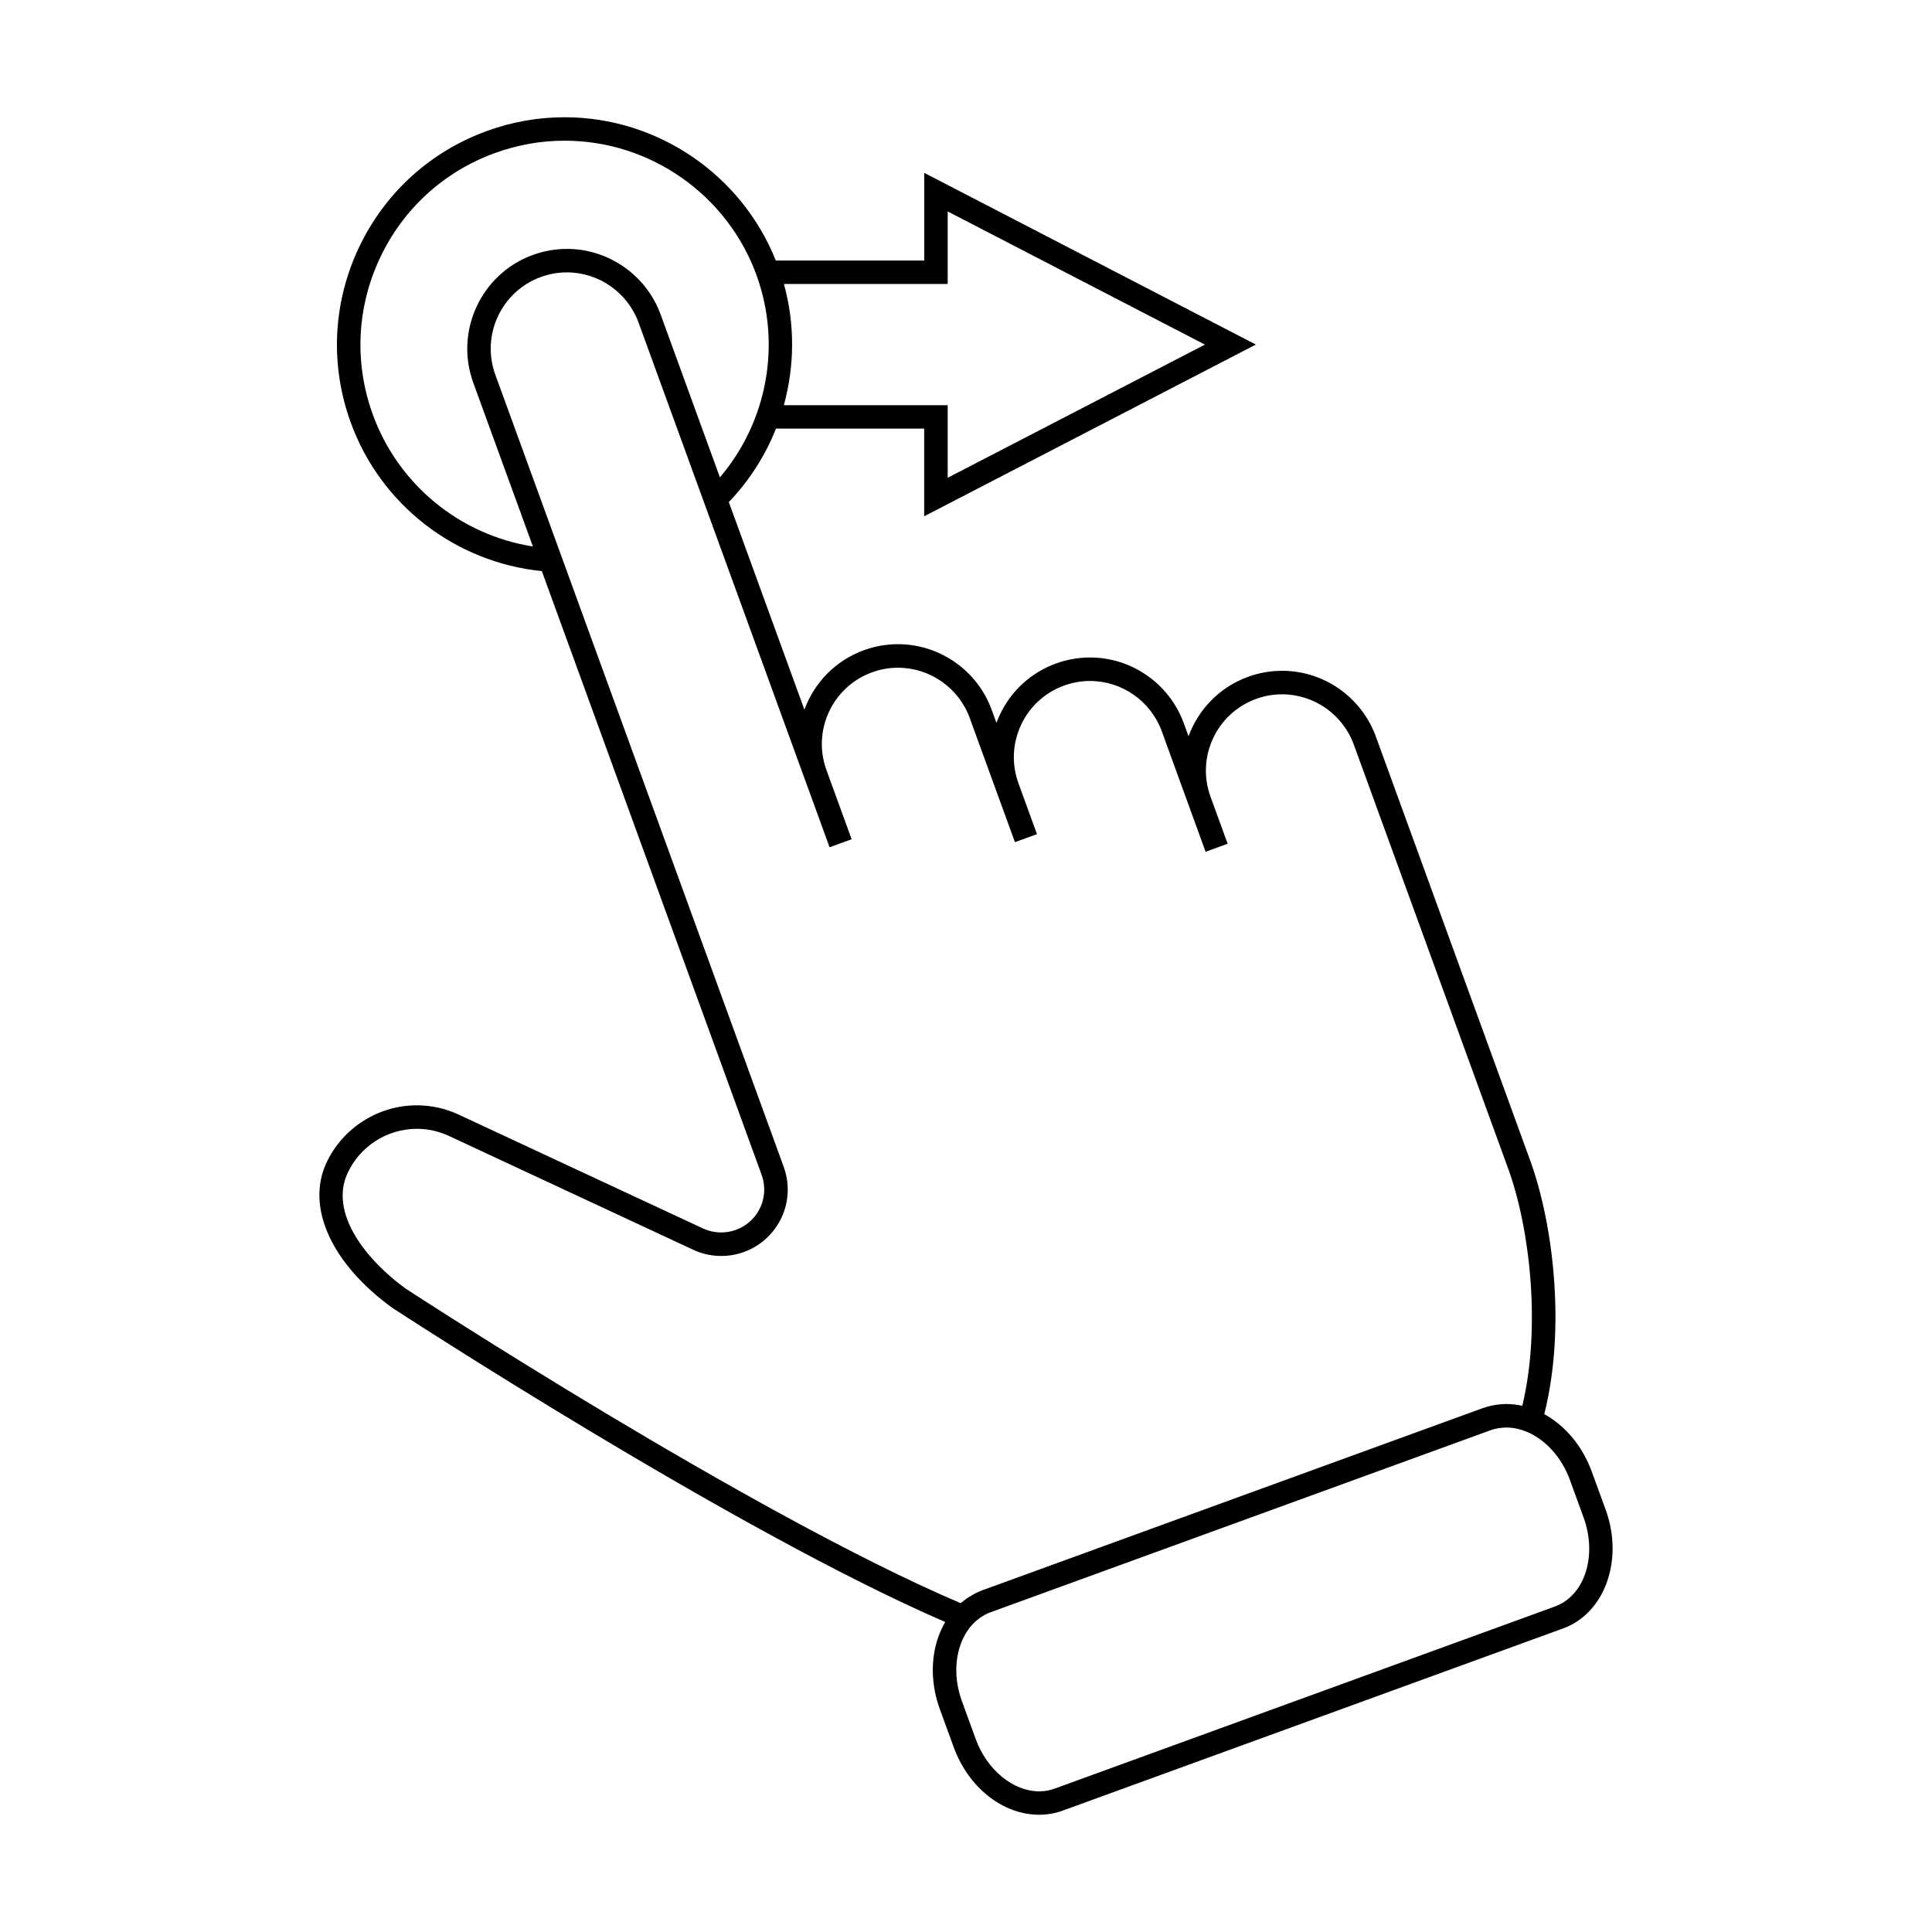
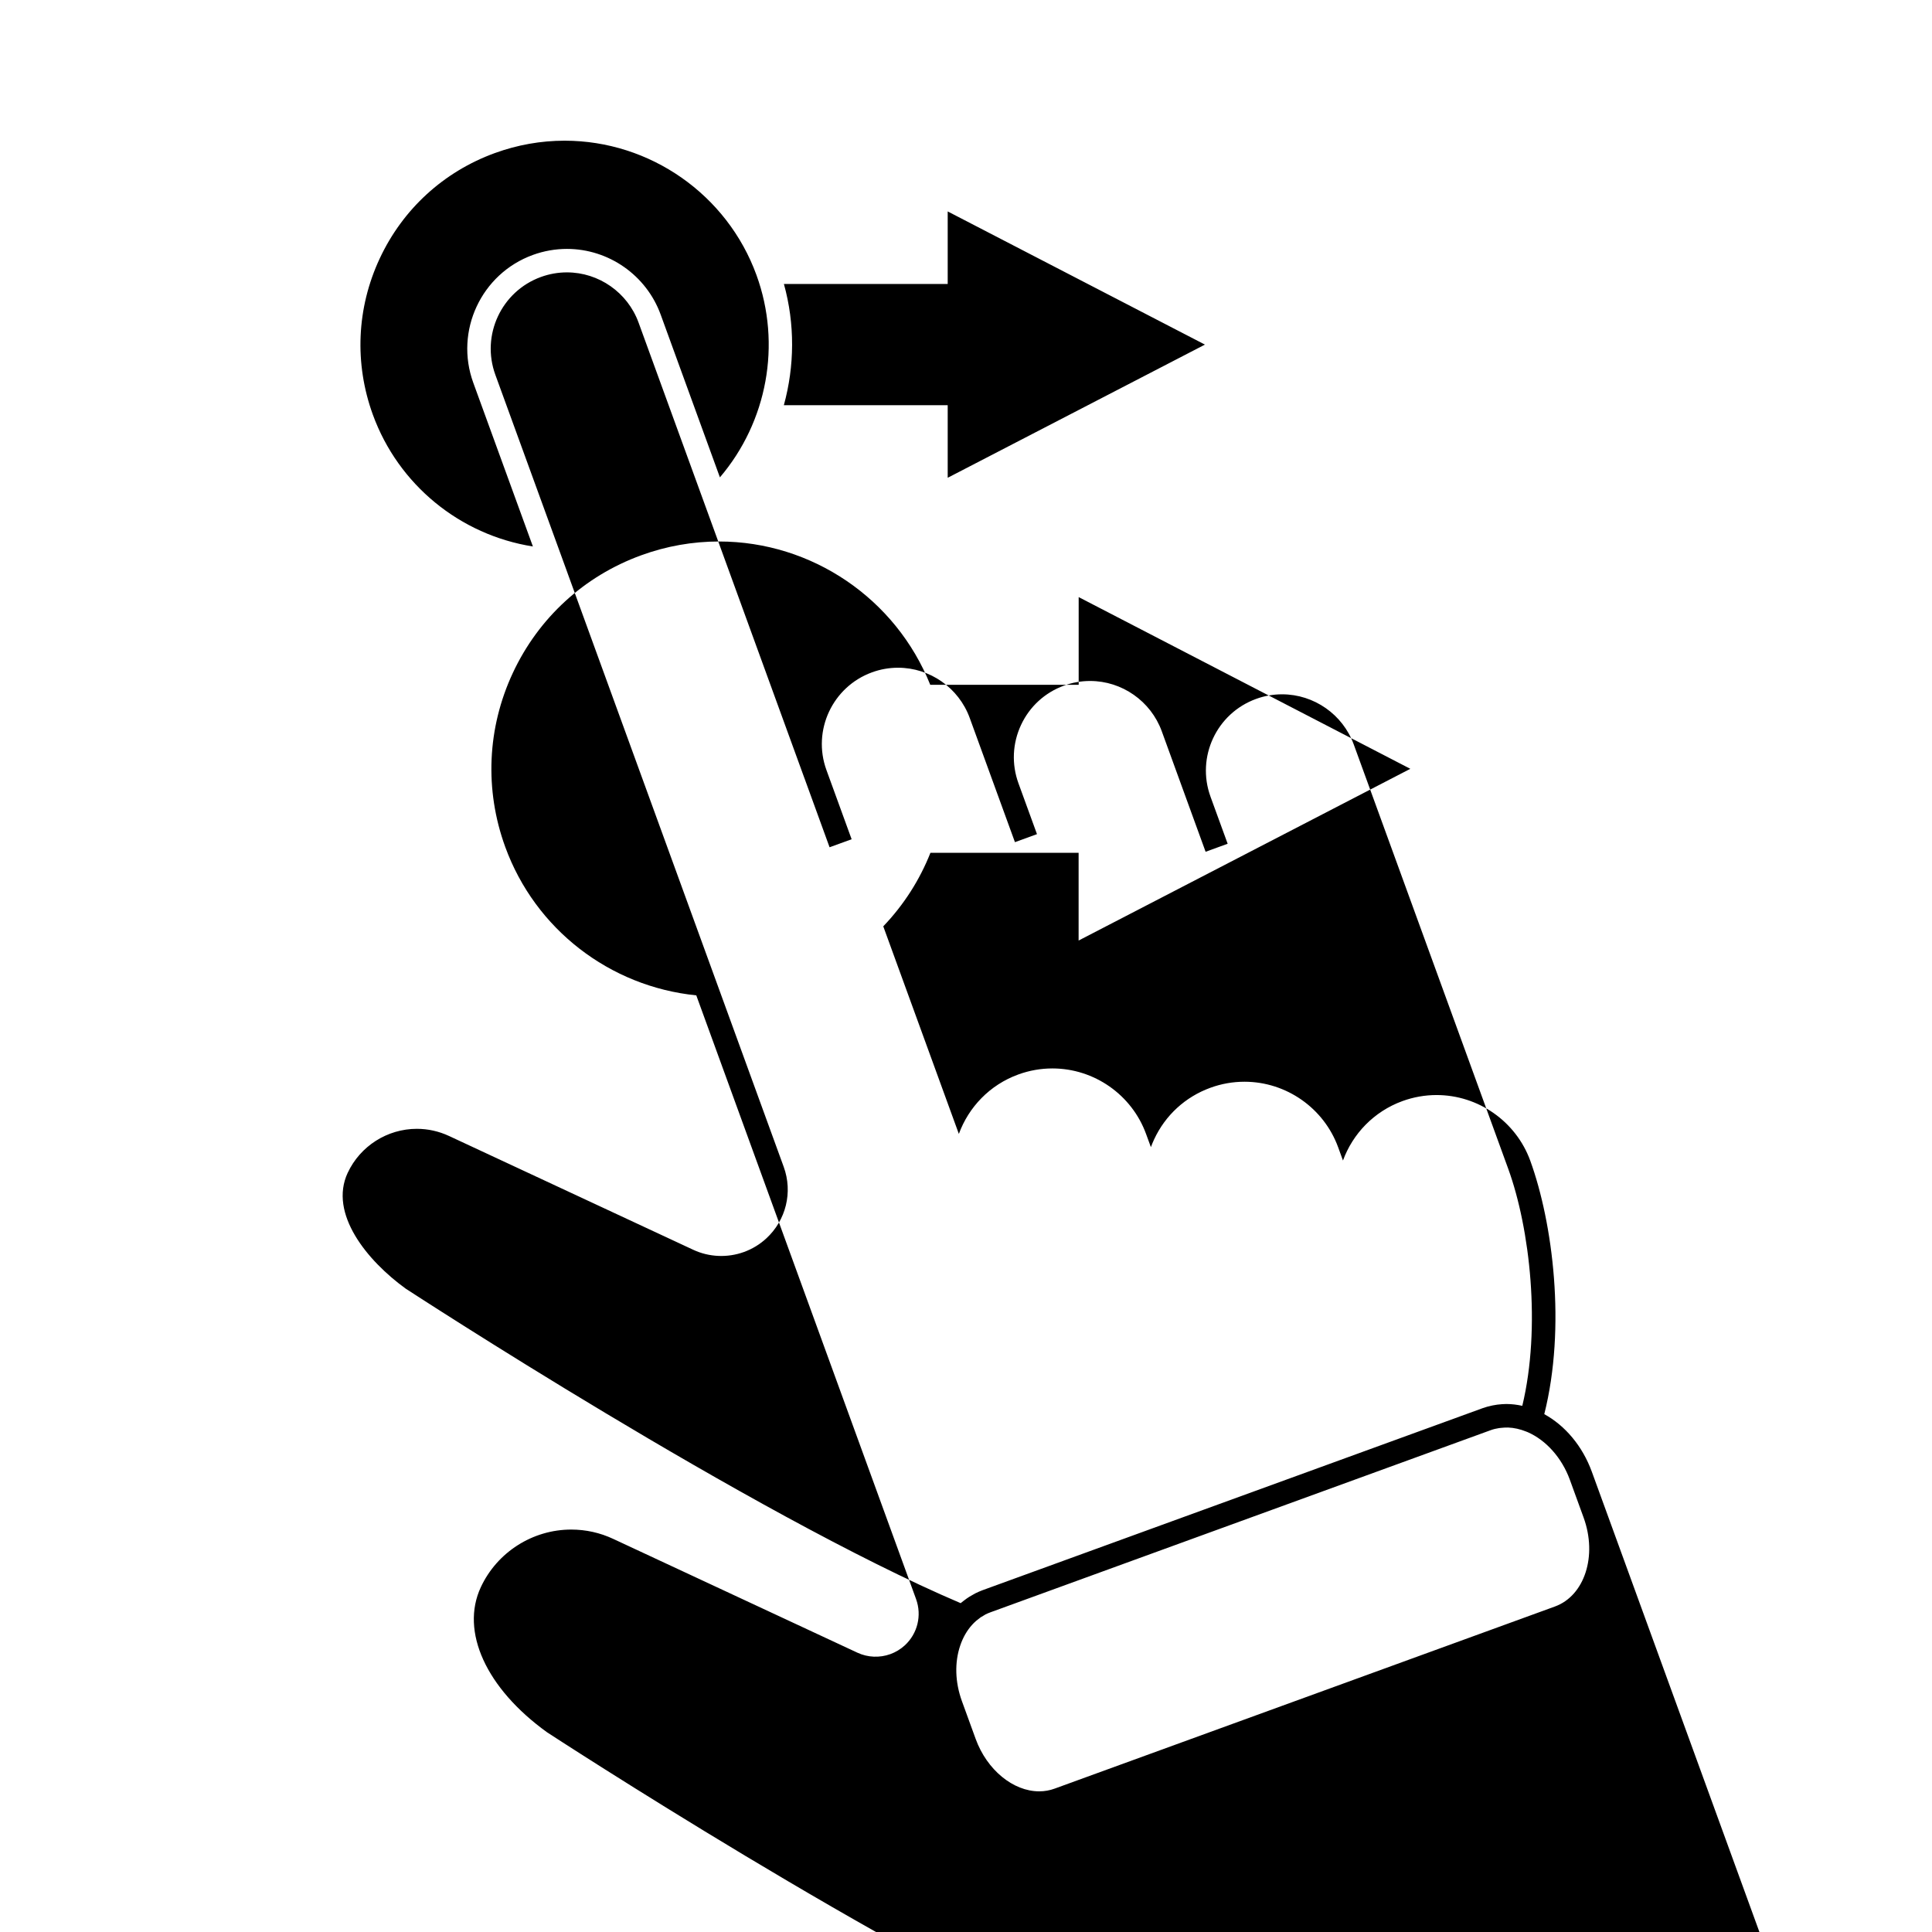
<svg xmlns="http://www.w3.org/2000/svg" fill="#000000" width="800px" height="800px" version="1.1" viewBox="144 144 512 512">
-   <path d="m569.51 544.07-3.656-10.035c-2.488-6.836-7.09-12.242-12.605-15.27 5.809-23.074 2.273-50.703-3.719-67.18l-40.93-112.43c-3.789-10.398-13.758-17.387-24.828-17.387-3.078 0-6.121 0.539-9.035 1.598-7.609 2.777-13.176 8.695-15.766 15.754l-1.27-3.492c-3.789-10.398-13.758-17.387-24.824-17.387-3.082 0-6.121 0.535-9.039 1.598-6.629 2.414-11.926 7.266-14.906 13.66-0.316 0.684-0.605 1.375-0.863 2.07l-1.27-3.465c-3.777-10.398-13.754-17.387-24.828-17.387-3.074 0-6.117 0.535-9.035 1.598-7.609 2.769-13.168 8.691-15.758 15.754l-20.031-55.012c5.473-5.715 9.672-12.34 12.496-19.477h39.273v23.242l87.906-45.508-87.891-45.508v23.242h-39.332c-9.098-22.777-31.332-37.977-55.969-37.977-7.027 0-13.961 1.223-20.625 3.652-15.141 5.512-27.215 16.586-34.027 31.18-6.812 14.605-7.523 30.98-2.012 46.117 7.93 21.781 27.664 37.004 50.629 39.332l58.242 159.98c1.578 4.348 0.402 9.18-3.008 12.297-1.113 1.012-2.387 1.785-3.805 2.301-2.828 1.023-5.981 0.898-8.711-0.371l-64.711-30.156c-3.527-1.652-7.281-2.481-11.148-2.481-10.227 0-19.629 5.984-23.957 15.262-5.465 11.719 1.367 26.781 17.527 38.445 0.918 0.598 90.172 58.863 146.47 83.219-0.742 1.281-1.375 2.656-1.891 4.133-2.012 5.875-1.848 12.605 0.457 18.941l3.664 10.047c3.91 10.746 13.023 17.957 22.672 17.957 2.144 0 4.242-0.363 6.238-1.094l132.57-48.266c11.094-4.019 16.16-18.16 11.309-31.504zm-174.36-324.81v-19.23l68.172 35.293-68.172 35.293v-19.238h-43.422c2.852-10.367 2.969-21.469 0.016-32.117zm-152.34 34.637c-4.938-13.578-4.301-28.266 1.805-41.359 6.102-13.098 16.941-23.027 30.52-27.973 5.981-2.176 12.203-3.281 18.5-3.281 22.656 0 43.086 14.309 50.836 35.605 6.688 18.367 2.852 38.895-9.688 53.617l-15.707-43.156c-3.789-10.398-13.766-17.387-24.828-17.387-3.078 0-6.121 0.539-9.039 1.598-13.684 4.988-20.766 20.172-15.789 33.859l15.805 43.402c-19.309-3.047-35.648-16.348-42.414-34.926zm-6.668 200.92c3.305-7.094 10.5-11.668 18.324-11.668 2.957 0 5.82 0.641 8.52 1.891l64.711 30.156c4.223 1.98 9.105 2.176 13.473 0.59 2.188-0.797 4.16-1.996 5.871-3.562 5.269-4.832 7.098-12.289 4.648-19.008l-57.281-157.33h0.004l-19.148-52.586c-3.809-10.469 1.602-22.082 12.07-25.895 2.231-0.812 4.555-1.223 6.906-1.223 8.457 0 16.086 5.344 18.984 13.301l43.938 120.69c0 0.004 0.004 0.012 0.012 0.02l6.672 18.34 5.844-2.125-6.676-18.34c-3.812-10.465 1.602-22.078 12.07-25.891 2.231-0.816 4.555-1.223 6.906-1.223 8.465 0 16.09 5.344 18.988 13.289l7.09 19.477 4.902 13.461 5.84-2.125-4.906-13.469-0.012-0.031c-1.832-5.062-1.586-10.539 0.684-15.418 2.281-4.898 6.328-8.605 11.406-10.449 2.227-0.816 4.555-1.223 6.906-1.223 8.453 0 16.078 5.344 18.984 13.301l7.082 19.473 4.543 12.488 5.844-2.125-4.551-12.488-0.004-0.02c-3.797-10.465 1.613-22.062 12.078-25.871 2.231-0.816 4.555-1.223 6.906-1.223 8.457 0 16.09 5.344 18.988 13.289l40.93 112.43c5.777 15.879 8.734 42.039 3.738 62.84-1.395-0.309-2.82-0.484-4.258-0.484-0.324 0-0.645 0.031-0.969 0.039-0.066 0-0.133 0-0.191 0.012-0.801 0.051-1.602 0.156-2.398 0.316-0.117 0.02-0.238 0.051-0.359 0.082-0.785 0.168-1.559 0.371-2.316 0.648l-132.57 48.254c-0.621 0.227-1.219 0.504-1.809 0.785-0.188 0.102-0.363 0.195-0.539 0.297-0.387 0.207-0.766 0.422-1.145 0.66-0.227 0.137-0.441 0.289-0.664 0.441-0.301 0.207-0.586 0.422-0.871 0.648-0.246 0.195-0.492 0.371-0.73 0.578-0.004 0.012-0.012 0.012-0.02 0.02-55.656-23.684-146.24-82.82-147.05-83.336-10.25-7.41-20.438-19.898-15.398-30.703zm319.94 114.92-132.57 48.258c-1.316 0.484-2.695 0.73-4.109 0.73-6.938 0-13.859-5.707-16.836-13.875l-3.652-10.035c-1.824-5.019-1.98-10.281-0.422-14.801 0.73-2.125 1.789-3.945 3.129-5.422 0.309-0.344 0.629-0.66 0.961-0.953 0.039-0.039 0.082-0.082 0.117-0.105 0.297-0.258 0.598-0.492 0.918-0.719 0.09-0.059 0.176-0.137 0.266-0.207 0.266-0.176 0.539-0.324 0.82-0.484 0.152-0.09 0.297-0.188 0.449-0.277 0.438-0.215 0.887-0.414 1.352-0.578l132.57-48.266c0.695-0.258 1.422-0.422 2.168-0.539 0.145-0.031 0.312-0.031 0.457-0.051 0.637-0.07 1.285-0.117 1.93-0.102h0.039c1.566 0.059 3.184 0.422 4.777 1.062l0.484 0.195c4.766 2.117 8.957 6.711 11.098 12.586l3.652 10.035c3.676 10.125 0.27 20.684-7.602 23.547z" />
+   <path d="m569.51 544.07-3.656-10.035c-2.488-6.836-7.09-12.242-12.605-15.27 5.809-23.074 2.273-50.703-3.719-67.18c-3.789-10.398-13.758-17.387-24.828-17.387-3.078 0-6.121 0.539-9.035 1.598-7.609 2.777-13.176 8.695-15.766 15.754l-1.27-3.492c-3.789-10.398-13.758-17.387-24.824-17.387-3.082 0-6.121 0.535-9.039 1.598-6.629 2.414-11.926 7.266-14.906 13.66-0.316 0.684-0.605 1.375-0.863 2.07l-1.27-3.465c-3.777-10.398-13.754-17.387-24.828-17.387-3.074 0-6.117 0.535-9.035 1.598-7.609 2.769-13.168 8.691-15.758 15.754l-20.031-55.012c5.473-5.715 9.672-12.34 12.496-19.477h39.273v23.242l87.906-45.508-87.891-45.508v23.242h-39.332c-9.098-22.777-31.332-37.977-55.969-37.977-7.027 0-13.961 1.223-20.625 3.652-15.141 5.512-27.215 16.586-34.027 31.18-6.812 14.605-7.523 30.98-2.012 46.117 7.93 21.781 27.664 37.004 50.629 39.332l58.242 159.98c1.578 4.348 0.402 9.18-3.008 12.297-1.113 1.012-2.387 1.785-3.805 2.301-2.828 1.023-5.981 0.898-8.711-0.371l-64.711-30.156c-3.527-1.652-7.281-2.481-11.148-2.481-10.227 0-19.629 5.984-23.957 15.262-5.465 11.719 1.367 26.781 17.527 38.445 0.918 0.598 90.172 58.863 146.47 83.219-0.742 1.281-1.375 2.656-1.891 4.133-2.012 5.875-1.848 12.605 0.457 18.941l3.664 10.047c3.91 10.746 13.023 17.957 22.672 17.957 2.144 0 4.242-0.363 6.238-1.094l132.57-48.266c11.094-4.019 16.16-18.16 11.309-31.504zm-174.36-324.81v-19.23l68.172 35.293-68.172 35.293v-19.238h-43.422c2.852-10.367 2.969-21.469 0.016-32.117zm-152.34 34.637c-4.938-13.578-4.301-28.266 1.805-41.359 6.102-13.098 16.941-23.027 30.52-27.973 5.981-2.176 12.203-3.281 18.5-3.281 22.656 0 43.086 14.309 50.836 35.605 6.688 18.367 2.852 38.895-9.688 53.617l-15.707-43.156c-3.789-10.398-13.766-17.387-24.828-17.387-3.078 0-6.121 0.539-9.039 1.598-13.684 4.988-20.766 20.172-15.789 33.859l15.805 43.402c-19.309-3.047-35.648-16.348-42.414-34.926zm-6.668 200.92c3.305-7.094 10.5-11.668 18.324-11.668 2.957 0 5.82 0.641 8.52 1.891l64.711 30.156c4.223 1.98 9.105 2.176 13.473 0.59 2.188-0.797 4.16-1.996 5.871-3.562 5.269-4.832 7.098-12.289 4.648-19.008l-57.281-157.33h0.004l-19.148-52.586c-3.809-10.469 1.602-22.082 12.07-25.895 2.231-0.812 4.555-1.223 6.906-1.223 8.457 0 16.086 5.344 18.984 13.301l43.938 120.69c0 0.004 0.004 0.012 0.012 0.02l6.672 18.34 5.844-2.125-6.676-18.34c-3.812-10.465 1.602-22.078 12.07-25.891 2.231-0.816 4.555-1.223 6.906-1.223 8.465 0 16.09 5.344 18.988 13.289l7.09 19.477 4.902 13.461 5.84-2.125-4.906-13.469-0.012-0.031c-1.832-5.062-1.586-10.539 0.684-15.418 2.281-4.898 6.328-8.605 11.406-10.449 2.227-0.816 4.555-1.223 6.906-1.223 8.453 0 16.078 5.344 18.984 13.301l7.082 19.473 4.543 12.488 5.844-2.125-4.551-12.488-0.004-0.02c-3.797-10.465 1.613-22.062 12.078-25.871 2.231-0.816 4.555-1.223 6.906-1.223 8.457 0 16.09 5.344 18.988 13.289l40.93 112.43c5.777 15.879 8.734 42.039 3.738 62.84-1.395-0.309-2.82-0.484-4.258-0.484-0.324 0-0.645 0.031-0.969 0.039-0.066 0-0.133 0-0.191 0.012-0.801 0.051-1.602 0.156-2.398 0.316-0.117 0.02-0.238 0.051-0.359 0.082-0.785 0.168-1.559 0.371-2.316 0.648l-132.57 48.254c-0.621 0.227-1.219 0.504-1.809 0.785-0.188 0.102-0.363 0.195-0.539 0.297-0.387 0.207-0.766 0.422-1.145 0.66-0.227 0.137-0.441 0.289-0.664 0.441-0.301 0.207-0.586 0.422-0.871 0.648-0.246 0.195-0.492 0.371-0.73 0.578-0.004 0.012-0.012 0.012-0.02 0.02-55.656-23.684-146.24-82.82-147.05-83.336-10.25-7.41-20.438-19.898-15.398-30.703zm319.94 114.92-132.57 48.258c-1.316 0.484-2.695 0.73-4.109 0.73-6.938 0-13.859-5.707-16.836-13.875l-3.652-10.035c-1.824-5.019-1.98-10.281-0.422-14.801 0.73-2.125 1.789-3.945 3.129-5.422 0.309-0.344 0.629-0.66 0.961-0.953 0.039-0.039 0.082-0.082 0.117-0.105 0.297-0.258 0.598-0.492 0.918-0.719 0.09-0.059 0.176-0.137 0.266-0.207 0.266-0.176 0.539-0.324 0.82-0.484 0.152-0.09 0.297-0.188 0.449-0.277 0.438-0.215 0.887-0.414 1.352-0.578l132.57-48.266c0.695-0.258 1.422-0.422 2.168-0.539 0.145-0.031 0.312-0.031 0.457-0.051 0.637-0.07 1.285-0.117 1.93-0.102h0.039c1.566 0.059 3.184 0.422 4.777 1.062l0.484 0.195c4.766 2.117 8.957 6.711 11.098 12.586l3.652 10.035c3.676 10.125 0.27 20.684-7.602 23.547z" />
</svg>